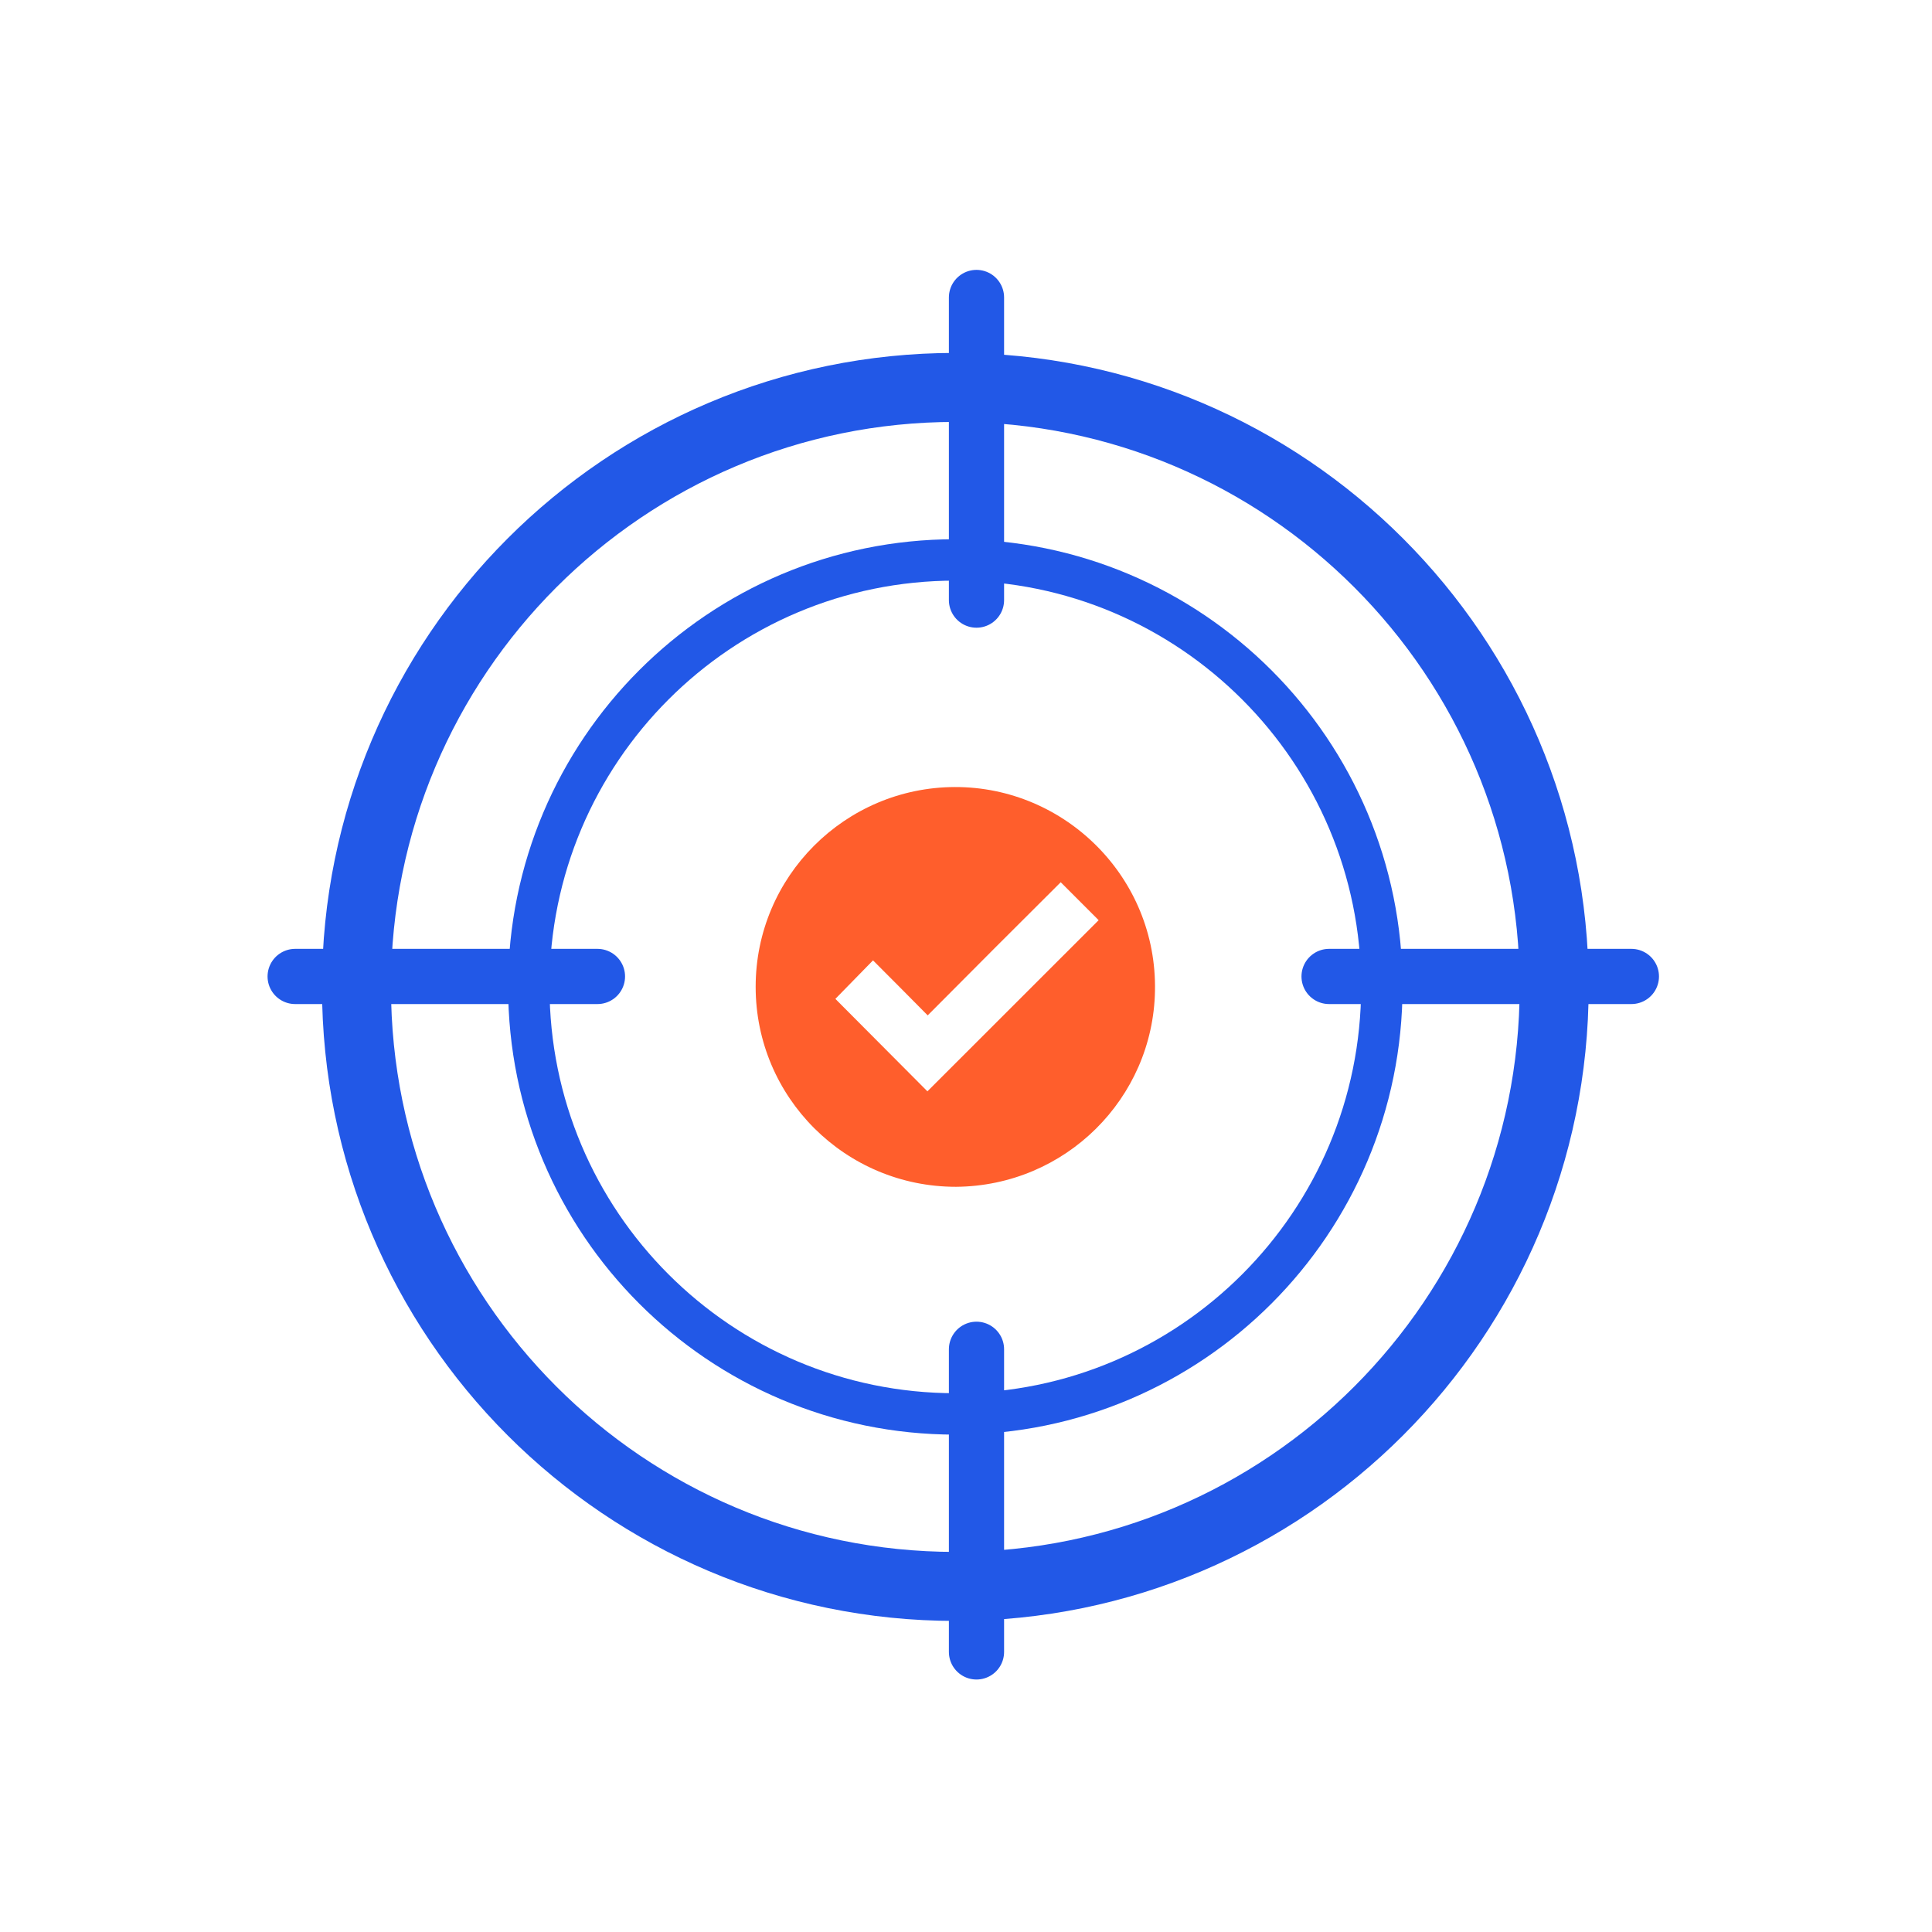
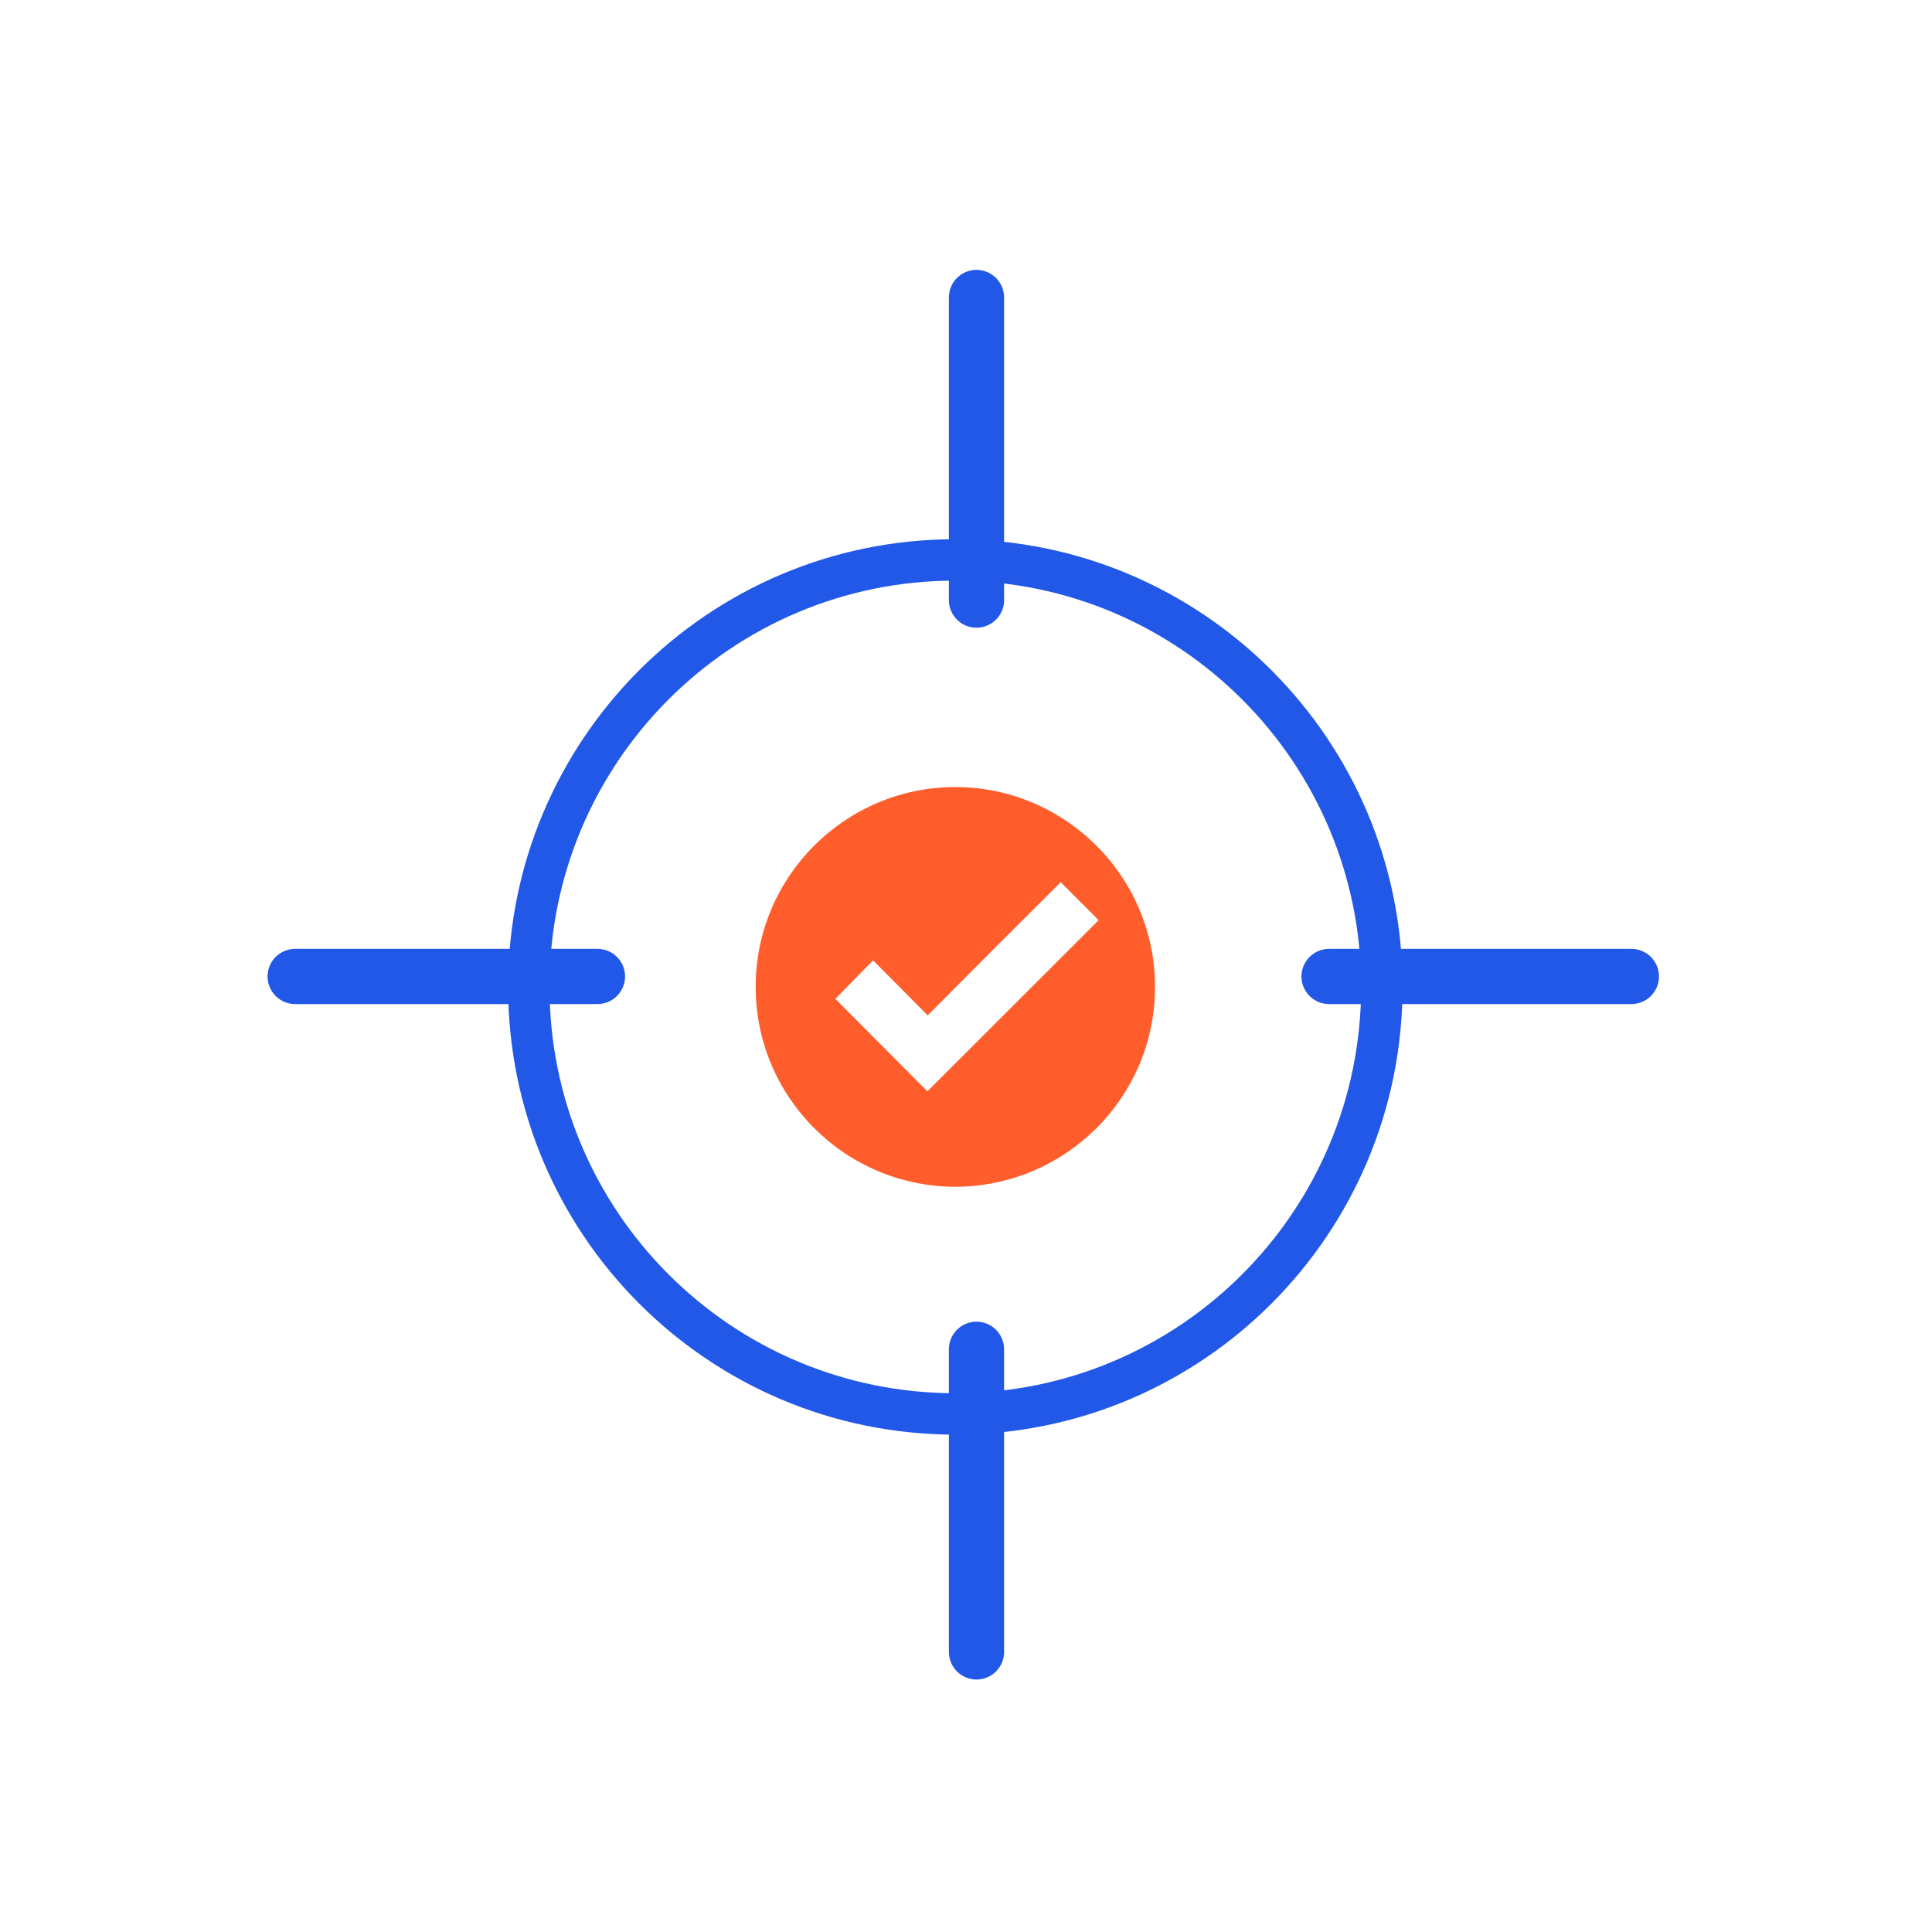
<svg xmlns="http://www.w3.org/2000/svg" width="70" height="70" viewBox="0 0 70 70" fill="none">
  <path d="M34.638 43C30.625 43 27.379 39.76 27.379 35.753C27.379 31.755 30.625 28.526 34.598 28.516C38.591 28.506 41.927 31.795 41.847 35.902C41.777 39.8 38.601 42.97 34.638 43ZM33.612 36.789C32.935 36.102 32.288 35.454 31.631 34.796C31.173 35.264 30.715 35.733 30.267 36.191C31.382 37.308 32.497 38.434 33.602 39.541C35.673 37.477 37.735 35.404 39.806 33.34C39.358 32.892 38.9 32.433 38.432 31.965C36.838 33.55 35.245 35.145 33.612 36.789Z" fill="#FF5E2C" />
-   <path d="M34.614 57.479C46.596 57.479 56.311 47.754 56.311 35.758C56.311 23.762 46.596 14.037 34.614 14.037C22.631 14.037 12.916 23.762 12.916 35.758C12.916 47.754 22.631 57.479 34.614 57.479Z" stroke="#2258E7" stroke-width="2.5" stroke-miterlimit="10" />
-   <path d="M34.614 51.229C43.148 51.229 50.067 44.302 50.067 35.758C50.067 27.213 43.148 20.287 34.614 20.287C26.079 20.287 19.16 27.213 19.16 35.758C19.16 44.302 26.079 51.229 34.614 51.229Z" stroke="#2258E7" stroke-width="1.5" stroke-miterlimit="10" />
+   <path d="M34.614 51.229C43.148 51.229 50.067 44.302 50.067 35.758C50.067 27.213 43.148 20.287 34.614 20.287C26.079 20.287 19.16 27.213 19.16 35.758C19.16 44.302 26.079 51.229 34.614 51.229" stroke="#2258E7" stroke-width="1.5" stroke-miterlimit="10" />
  <path d="M35.38 48.887V59.852" stroke="#2258E7" stroke-width="2" stroke-miterlimit="10" stroke-linecap="round" />
  <path d="M35.38 10.778V21.743" stroke="#2258E7" stroke-width="2" stroke-miterlimit="10" stroke-linecap="round" />
  <path d="M21.647 35.379H10.694" stroke="#2258E7" stroke-width="2" stroke-miterlimit="10" stroke-linecap="round" />
  <path d="M59.108 35.379H48.155" stroke="#2258E7" stroke-width="2" stroke-miterlimit="10" stroke-linecap="round" />
</svg>